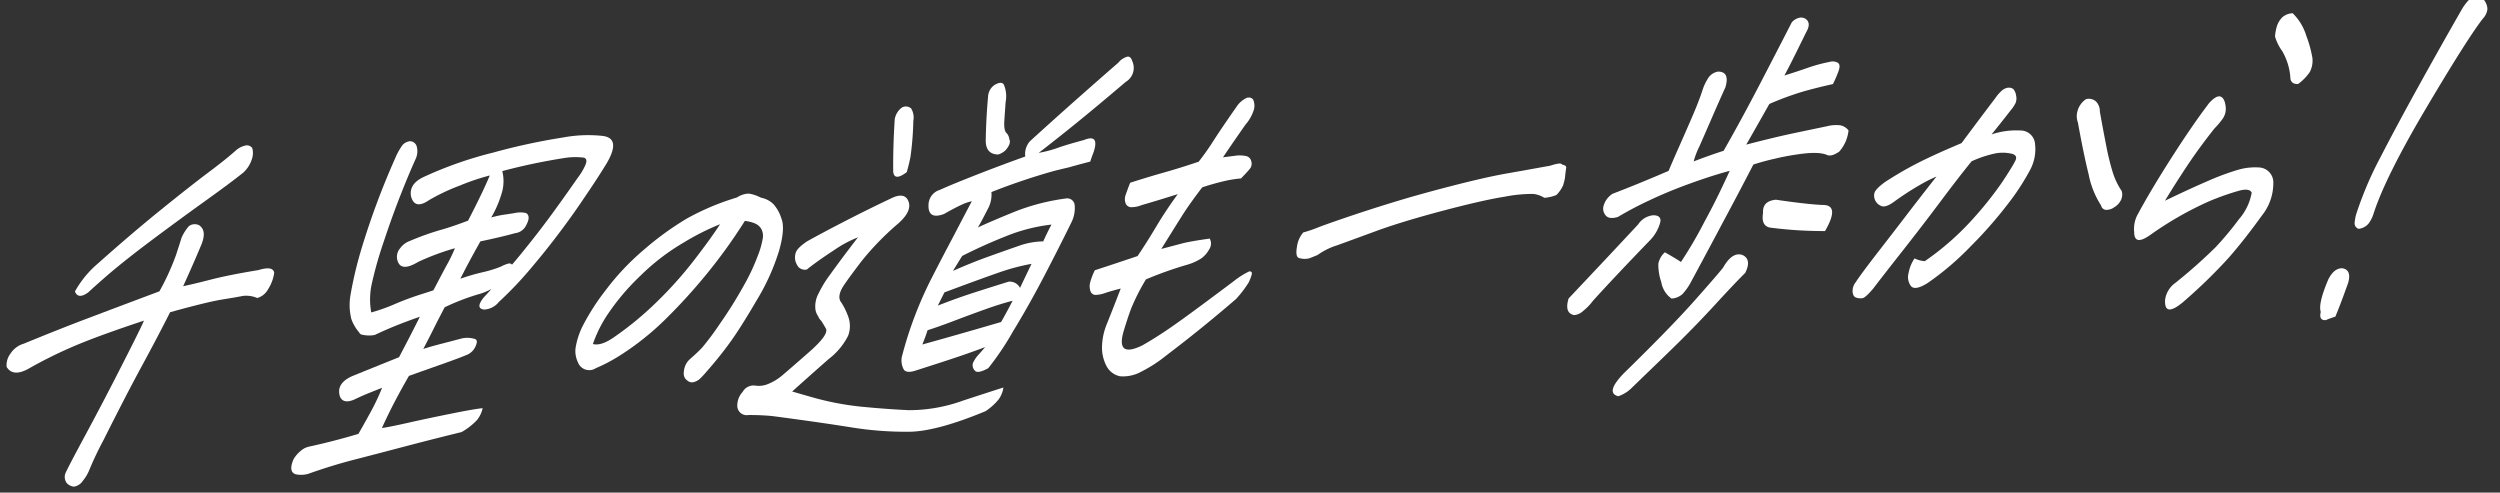
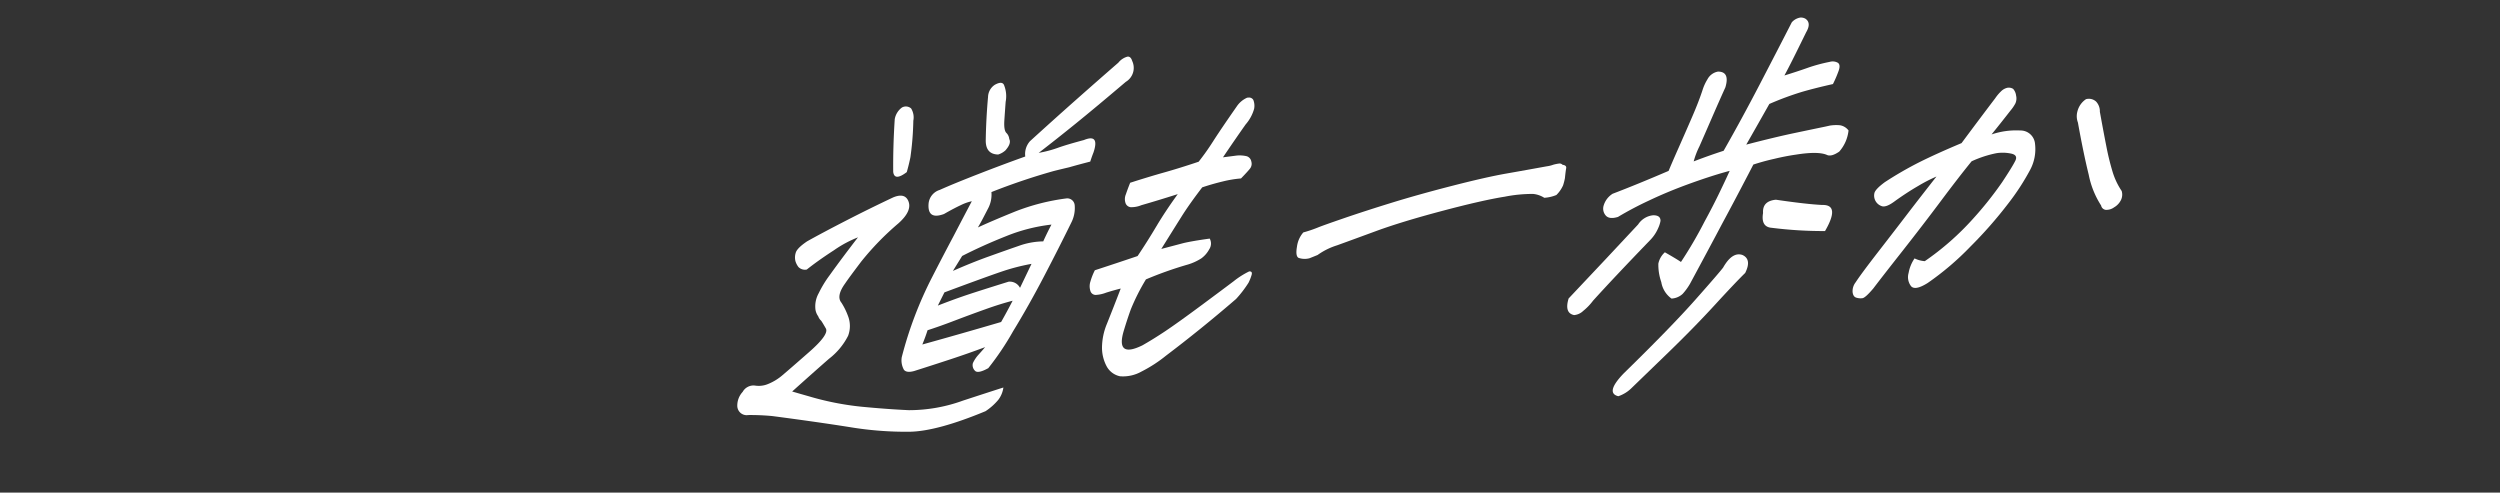
<svg xmlns="http://www.w3.org/2000/svg" width="417.898" height="82.344" viewBox="0 0 417.898 82.344">
  <rect x="0" y="0" width="417.898" height="82.344" fill="#333333" stroke="none" />
  <g id="グループ_7034" data-name="グループ 7034" transform="matrix(0.999, -0.035, 0.035, 0.999, -794.858, -1310.297)">
-     <path id="パス_10974" data-name="パス 10974" d="M770.965,1390.4q-7.72,2.27-11.765,3.829c-.257.1-.5.191-.718.283a73.749,73.749,0,0,0-6.888,3.144q-2.81,1.516-3.852-.317a3.193,3.193,0,0,1,.731-2.22,3.955,3.955,0,0,1,2.252-1.561q5.947-2.206,10.83-3.861t12.164-4.1a40.6,40.6,0,0,0,2.973-5.94q.828-2.256,1.045-2.908A7.8,7.8,0,0,1,779,1374.9a1.606,1.606,0,0,1,1.723-.124q1.334.922.274,3.279-1.327,2.884-2.726,5.706l-.554,1.117q1.493-.248,4.633-.937t8.036-1.313q2.493-.667,2.625.555a6.868,6.868,0,0,1-1.151,2.748,2.966,2.966,0,0,1-1.832,1.354,4.693,4.693,0,0,0-2.4-.433q-.9.161-3.427.475t-8.819,1.824q-2.2,4.009-5.033,8.817t-6.886,12.237a54.4,54.4,0,0,0-2.549,4.926,6.864,6.864,0,0,1-1.1,1.683,2.192,2.192,0,0,1-1.513.924,1.825,1.825,0,0,1-1.188-.636,1.732,1.732,0,0,1-.2-1.573q.3-.72,3.632-6.415t6.6-11.614Q770.434,1391.578,770.965,1390.4Zm-11.361-5.279a16.773,16.773,0,0,1,3.986-4.525q5.834-4.848,10.919-8.669t8.066-5.894q2.98-2.069,4.769-3.553a3.53,3.53,0,0,1,1.754-.769,1.122,1.122,0,0,1,.974.481,3.091,3.091,0,0,1-.123,1.843,5.172,5.172,0,0,1-1.521,2.214q-2.176,1.622-6.427,4.449t-8.952,6.084q-4.7,3.259-7.839,5.756-1.757,1.414-3.408,2.828Q760.071,1386.522,759.6,1385.119Z" transform="translate(0 1.866)" fill="#fff" />
-     <path id="パス_10975" data-name="パス 10975" d="M819.9,1406.972a4.777,4.777,0,0,1-1.03,1.971,11.156,11.156,0,0,1-2.629,1.9q-5.181,1.083-9.726,2.113t-8.367,1.872q-3.82.844-7.7,2.075a4.3,4.3,0,0,1-2.222.014q-1.191-.478-.234-2.508a5.11,5.11,0,0,1,1.257-1.365,3.1,3.1,0,0,1,1.437-.664q4-.72,8.3-1.836,1.309-2.113,2.334-3.856a36.541,36.541,0,0,0,1.893-3.709q-1.6.572-2.475.891t-2.345.954c-1.2.427-1.956.219-2.272-.631q-.632-2.235,2.251-3.369,3.1-1.136,7.85-2.854,2.341-4.078,3.718-6.642-2.118.653-3.914,1.3t-3.744,1.485a5.171,5.171,0,0,1-2.286-.177,1.508,1.508,0,0,1-.362-.439,6.956,6.956,0,0,1-1.148-2.155,9.685,9.685,0,0,1-.021-4,65.662,65.662,0,0,1,2.239-8.075,128.36,128.36,0,0,1,6.021-14.529,10.888,10.888,0,0,1,1.1-1.909,1.9,1.9,0,0,1,1.444-.889l.109,0a1.191,1.191,0,0,1,1.04.932,3.046,3.046,0,0,1-.231,2.008q-1.269,2.557-2.779,6.03t-3.075,7.686a65.605,65.605,0,0,0-2.209,6.848,12.193,12.193,0,0,0-.283,4.88,29.48,29.48,0,0,0,3.74-1.163,47.71,47.71,0,0,1,4.99-1.658c.531-.147,1.125-.317,1.785-.513l.38-.658q1.645-2.895,2.244-3.885a25.365,25.365,0,0,0,1.224-2.365,40.649,40.649,0,0,0-6.26,2.09q-3.121,1.722-3.472-.654a2.184,2.184,0,0,1,.583-1.761,3.507,3.507,0,0,1,1.653-1.154,45.753,45.753,0,0,1,5.082-1.629q2.035-.49,4.769-1.424,2.6-4.606,3.894-7.424a38.063,38.063,0,0,0-5.114,1.532,32.857,32.857,0,0,0-5.2,2.246q-2.468,1.571-2.98-.8-.249-2.053,2.227-3.109a64.674,64.674,0,0,1,11.737-3.666,104.741,104.741,0,0,1,11.814-2.121,22.609,22.609,0,0,1,6.558-.035q3.2.467.556,4.624-1.7,2.574-3.949,5.62-.855,1.191-1.913,2.582-3.448,4.508-6.947,8.37a62.19,62.19,0,0,1-6.011,5.95,3.339,3.339,0,0,1-2.541,1.184q-1.5-.269.077-2.067.616-.6,1.3-1.334a10.133,10.133,0,0,1-2.377.856,37.568,37.568,0,0,0-5.55,1.936q-1.235,2.169-1.893,3.386t-1.923,3.454q.936-.29,2.832-.711t3.562-.8a4.173,4.173,0,0,1,2.211.117c.438.114.5.5.192,1.156a2.773,2.773,0,0,1-1.354,1.4q-1.109.426-2.676.932t-3.539,1.123q-1.969.619-3.784,1.2-1.279,2.044-2.464,4.117t-2.359,4.435q1.108-.1,4.48-.736t7.108-1.248Q818.259,1407.094,819.9,1406.972Zm-2.975-21.76a36.156,36.156,0,0,1,3.656-.934,19.755,19.755,0,0,0,3.194-.854,6.27,6.27,0,0,1,1.105-.425c.367-.1.62-.043.763.168q1.357-1.467,2.764-3.128,1.729-2,3.533-4.251,2.529-3.185,5.2-6.761a10.135,10.135,0,0,0,1.315-2.012c.359-.721.293-1.159-.192-1.314a11.305,11.305,0,0,0-3.3-.046,99.723,99.723,0,0,0-10.394,1.814,6.975,6.975,0,0,1-.1,3.291,17.8,17.8,0,0,1-2.019,4.393,17.014,17.014,0,0,1,2.255-.4q1-.1,1.88-.228a4.176,4.176,0,0,1,1.716.1q.831.552-.077,2.066a2.316,2.316,0,0,1-1.873,1.226q-2.162.529-5.857,1.174-1.442,2.371-2.61,4.413Z" transform="translate(7.155 1.907)" fill="#fff" />
-     <path id="パス_10976" data-name="パス 10976" d="M857.478,1375.585a87.627,87.627,0,0,1-6.555,8.484,92.374,92.374,0,0,1-7.4,7.58,45.455,45.455,0,0,1-8,5.858,27.376,27.376,0,0,1-3.8,1.809,2.016,2.016,0,0,1-2.968-1.09,4.29,4.29,0,0,1-.31-2.408,12.715,12.715,0,0,1,1.373-3.724,38.212,38.212,0,0,1,3.972-5.718,41.854,41.854,0,0,1,6.711-6.62,49.632,49.632,0,0,1,7.284-4.9,41.582,41.582,0,0,1,8.486-3.231,4.058,4.058,0,0,1,1.709-.575l.323-.012a6.852,6.852,0,0,1,1.172.347c.275.12.565.261.873.42a4.006,4.006,0,0,1,2.05,1.187,6.757,6.757,0,0,1,1.235,2.505q.548,1.658-.6,5.244a36.469,36.469,0,0,1-3.993,8.1q-2.85,4.517-4.735,6.938t-4.1,4.754a14.05,14.05,0,0,1-1.2,1.2,2.461,2.461,0,0,1-1.006.487,1.13,1.13,0,0,1-1.044-.287,1.354,1.354,0,0,1-.581-1.01,3.485,3.485,0,0,1,.223-1.3,2.876,2.876,0,0,1,.887-1.256q1.324-1.079,2.1-1.847a45.283,45.283,0,0,0,3.111-3.882,71.787,71.787,0,0,0,4.157-6.143,33.825,33.825,0,0,0,2.548-4.925,14.358,14.358,0,0,0,.972-2.969,2.459,2.459,0,0,0-.217-1.639,2.36,2.36,0,0,0-1.132-.96A5.862,5.862,0,0,0,857.478,1375.585Zm-26.115,19.68q1.331.405,3.482-.96a54.045,54.045,0,0,0,7.3-5.576,65.606,65.606,0,0,0,6.643-6.906q3.024-3.654,4.528-5.835a40.583,40.583,0,0,0-6.078,2.793,36.407,36.407,0,0,0-7.537,5.358,38.37,38.37,0,0,0-5.582,6.1A21.5,21.5,0,0,0,831.363,1395.265Z" transform="translate(14.49 3.542)" fill="#fff" />
    <path id="パス_10977" data-name="パス 10977" d="M860.321,1407.514q1.223.409,2.679.874a47.877,47.877,0,0,0,8.834,2.078q4.257.561,7.883.854a26.429,26.429,0,0,0,9.105-1.286q5.48-1.58,6.822-1.949a4.319,4.319,0,0,1-.928,2.034,9.83,9.83,0,0,1-2.194,1.818q-8.162,3.057-12.748,2.993a57.476,57.476,0,0,1-10.068-1.132q-5.483-1.065-12.841-2.293a38.735,38.735,0,0,0-4.013-.312,1.57,1.57,0,0,1-1.786-1.614,3.382,3.382,0,0,1,.98-2.291,2.072,2.072,0,0,1,2.119-.978,4,4,0,0,0,2.213-.205,8.639,8.639,0,0,0,2.423-1.375q1.207-.945,4.626-3.742t2.891-3.81c-.351-.675-.6-1.117-.74-1.327a1.818,1.818,0,0,1-.467-.759,2.546,2.546,0,0,1-.413-1.082,4.477,4.477,0,0,1,.632-2.762,18.558,18.558,0,0,1,1.93-2.937q1.178-1.527,2.487-3.151t2.475-3.022a19.135,19.135,0,0,0-4.085,2.014q-2.741,1.644-4.658,3.066a1.517,1.517,0,0,1-1.378-.468,2.973,2.973,0,0,1-.481-1.047,2.614,2.614,0,0,1,.1-1.325c.153-.522.813-1.146,1.985-1.875q2.41-1.245,6.474-3.161t8.152-3.671q1.879-.708,2.464.559.786,1.713-1.727,3.8a46.42,46.42,0,0,0-6.431,6.159q-2.162,2.654-2.832,3.581-1.6,2.056-.735,3.186a11.185,11.185,0,0,1,1.008,2.222,4.6,4.6,0,0,1-.084,3.357,11.275,11.275,0,0,1-3.325,3.727Q864.1,1404.352,860.321,1407.514Zm20.437-35.992q-2.113,1.493-2.265-.113.108-4.262.563-8.792a3.058,3.058,0,0,1,1.267-1.915,1.331,1.331,0,0,1,1.533.205,2.838,2.838,0,0,1,.3,2.054,50.946,50.946,0,0,1-.7,6.087Q881.161,1370.282,880.758,1371.522Zm30.726-.685q-2.075.458-3.579.834c-1.056.209-1.934.389-2.645.545a107.5,107.5,0,0,0-10.471,3.138,4.961,4.961,0,0,1-.7,2.8q-.444.791-.855,1.515-.446.789-.911,1.515,2.332-.984,6.233-2.411a35.917,35.917,0,0,1,8.678-1.916,1.248,1.248,0,0,1,1.394,1.177,5.338,5.338,0,0,1-.622,2.8q-2.245,4.206-4.953,8.975t-5.458,8.931a46.9,46.9,0,0,1-4.359,6.021q-1.626.831-2.166.431a1.3,1.3,0,0,1-.374-1.374,5.546,5.546,0,0,1,1.006-1.388q.648-.665,1.124-1.2-2.789.936-5.807,1.815t-6.2,1.765c-.839.2-1.4.113-1.689-.263a3.216,3.216,0,0,1-.295-2.118,64.041,64.041,0,0,1,5.556-13.222q1.941-3.486,3.805-6.712,1.676-2.96,3.262-5.726a7.884,7.884,0,0,0-1.845.58q-1.168.492-2.879,1.392-2.84.938-2.513-1.848a2.644,2.644,0,0,1,1.935-2.2q2.245-.917,6.432-2.385t8.064-2.7a3.219,3.219,0,0,1,.894-2.547q4.367-3.7,8.205-6.864t7.009-5.727a2.893,2.893,0,0,1,1.583-.958c.356-.013.6.236.736.748a2.717,2.717,0,0,1-1.189,3.46q-5.207,4.117-8.618,6.686t-6.353,4.672a19.23,19.23,0,0,0,3.21-.725q1.446-.469,4.422-1.154,2.709-1,1.524,2.14C911.866,1369.814,911.671,1370.314,911.484,1370.836Zm-13.787,22.8q-2.077.46-4.579,1.257T888,1396.583q-2.61.9-4.693,1.486-.393,1.111-.958,2.355,6.587-1.583,13.3-3.3Q896.743,1395.344,897.7,1393.633Zm1.309-2.109,2.061-3.942a34.652,34.652,0,0,0-5.255,1.183q-2.764.839-9.463,3.072l-1.181,2.17q2.235-.787,4.257-1.407t7.7-2.172A1.927,1.927,0,0,1,899.006,1391.524Zm-11.115-3.224q3.165-1.272,6.11-2.213t5.091-1.6a12.51,12.51,0,0,1,4.067-.592q.683-1.38,1.474-2.761a28.8,28.8,0,0,0-7.6,1.653q-3.935,1.4-7.508,3.068Zm8.251-19.186q-2.1-.118-2-2.445.179-3.553.639-7.246a2.513,2.513,0,0,1,1.191-1.976q1.345-.69,1.588.2a4.941,4.941,0,0,1,.136,2.7q-.149,1.357-.322,3.042t.251,2.151a1.651,1.651,0,0,1,.456,1.049c.241.506,0,1.138-.729,1.894A3.231,3.231,0,0,1,896.142,1369.114Z" transform="translate(18.557 0.393)" fill="#fff" />
    <path id="パス_10978" data-name="パス 10978" d="M924.618,1369.75l2.213-.207a5.129,5.129,0,0,1,1.765.165,1.13,1.13,0,0,1,.735.908,1.315,1.315,0,0,1-.28,1.2q-.432.5-1.542,1.569a19.151,19.151,0,0,0-3.073.4q-1.73.35-3.462.862-2.247,2.725-3.633,4.77t-3.568,5.285l3.685-.836q1.525-.311,4.469-.61a1.712,1.712,0,0,1-.143,1.779,4.524,4.524,0,0,1-1.361,1.467,8.817,8.817,0,0,1-2.264.95,62.534,62.534,0,0,0-7.131,2.248,35.382,35.382,0,0,0-2.709,4.933q-.653,1.633-1.23,3.331-1.714,4.834,2.969,2.734,1.849-.966,3.9-2.232t6.1-4.051q4.045-2.785,5.631-3.9a13.674,13.674,0,0,1,2.638-1.544c.394-.014.523.185.389.6a8,8,0,0,1-.556,1.277,18.629,18.629,0,0,1-2.187,2.655q-6.049,4.855-12.039,9.062a22.888,22.888,0,0,1-4.167,2.5,6.309,6.309,0,0,1-3.634.675,3.3,3.3,0,0,1-2.174-1.729,6.649,6.649,0,0,1-.676-3.1,10.545,10.545,0,0,1,.957-4q1.3-2.948,2.522-5.828c-.747.154-1.565.356-2.462.6a5.483,5.483,0,0,1-1.607.313.922.922,0,0,1-1.011-.674,2.562,2.562,0,0,1,.063-1.615,10.409,10.409,0,0,1,.8-1.834q3.569-1.026,7.225-2.122,1.677-2.314,3.289-4.822t3.786-5.293q-3.429.959-6.137,1.634a4.451,4.451,0,0,1-1.564.281,1.035,1.035,0,0,1-1.053-.642,2.064,2.064,0,0,1,.083-1.55q.349-.917.784-1.9,3.127-.885,5.74-1.523t5.826-1.591a40.13,40.13,0,0,0,2.573-3.378q1.472-2.116,4.11-5.627a4.072,4.072,0,0,1,1.809-1.417l.215-.008a.82.82,0,0,1,.794.423,2.658,2.658,0,0,1,.084,1.482,6.694,6.694,0,0,1-1.512,2.567Q926.785,1366.77,924.618,1369.75Z" transform="translate(27.629 1.544)" fill="#fff" />
    <path id="パス_10979" data-name="パス 10979" d="M932.311,1380.82a21.585,21.585,0,0,0,2.349-.695q.844-.32,4.42-1.411t8.085-2.314q4.507-1.223,10.254-2.488t9.117-1.736q3.371-.471,6.843-.98a4.965,4.965,0,0,0,1.118-.232,6.645,6.645,0,0,1,1.031-.165.684.684,0,0,1,.513.239c.456.072.649.268.577.592s-.163.876-.267,1.654a9.929,9.929,0,0,1-.344,1.174,5.211,5.211,0,0,1-1.184,1.589,6.3,6.3,0,0,1-2.041.394,4.2,4.2,0,0,0-1.838-.71,23.843,23.843,0,0,0-4.761.295q-3.709.453-10.547,2.014t-11.126,2.968q-4.287,1.408-6.64,2.167a11.355,11.355,0,0,0-3.305,1.5c-.516.191-.976.356-1.381.5a3.163,3.163,0,0,1-1.808-.13q-.536-.3-.21-1.863A4.5,4.5,0,0,1,932.311,1380.82Z" transform="translate(32.92 3.498)" fill="#fff" />
    <path id="パス_10980" data-name="パス 10980" d="M969.422,1396.908l6.42-6.351,5.632-5.615a3.394,3.394,0,0,1,2.536-1.443q1.283.02,1.223.989a4.837,4.837,0,0,1-.393,1.111,6.622,6.622,0,0,1-1.4,1.984q-6.173,5.956-9.939,9.828a9.564,9.564,0,0,1-1.726,1.671,2.493,2.493,0,0,1-1.529.635Q968.591,1399.325,969.422,1396.908Zm38.9-44.829a2.4,2.4,0,0,1,1.485-.762,1.528,1.528,0,0,1,.836.23q1,.74.04,2.257-1.44,2.695-2.336,4.337t-1.556,2.764q2.192-.593,3.914-1.137a26.734,26.734,0,0,1,3.73-.872,1.765,1.765,0,0,1,1.335.181q.518.336.106,1.381a20.012,20.012,0,0,1-1.023,2.164q-2.964.556-5.194,1.117a50.193,50.193,0,0,0-5.555,1.838q-2.5,4.089-4.094,6.658,4.8-1.071,8.039-1.636t5.134-.887c.309-.054.6-.109.873-.162a6.816,6.816,0,0,1,1.739,0,2.231,2.231,0,0,1,1.391.92,6.367,6.367,0,0,1-1.673,3.476q-1.389.886-2.127.461-1.469-.66-5.121-.208-1.783.19-3.662.578-1.741.32-3.526.834l-.888,1.578q-2.569,4.54-4.616,8.029-2.307,4.017-5.775,9.94a9.737,9.737,0,0,1-1.3,1.659,2.98,2.98,0,0,1-1.881.71,4.224,4.224,0,0,1-1.611-2.813,8.763,8.763,0,0,1-.381-3.115,3.5,3.5,0,0,1,1.154-1.847q1.978,1.224,2.632,1.714a70.348,70.348,0,0,0,4.167-6.594q1.6-2.7,2.829-5.065.9-1.707,1.682-3.284-2.73.614-6.56,1.841T983.456,1381a56.211,56.211,0,0,0-5.312,2.571q-1.4.373-1.983-.254a1.743,1.743,0,0,1-.363-1.663,3.5,3.5,0,0,1,1.595-1.99q4.2-1.437,9.487-3.493.563-1.244,1.791-3.771t2.459-5.117q1.231-2.589,1.94-4.55a7.969,7.969,0,0,1,.84-1.642,2.478,2.478,0,0,1,1.794-1.223q2.029.06,1.156,2.669-1.108,2.233-2.389,4.92t-2.294,4.788a13.37,13.37,0,0,0-1.051,2.488q2.486-.86,5.065-1.6,3.215-5.206,6.433-10.9T1008.327,1352.079Zm-31.17,61.457q-2.215-.633,1.03-3.777,8.178-7.446,12.364-11.848t4.881-5.266q1.626-2.636,3.306-1.985,1.562.782.348,3.017-1.63,1.477-5.243,5.15t-8.152,7.768q-4.537,4.091-6.252,5.635A5.775,5.775,0,0,1,977.157,1413.536Zm35.511-26.393a69.53,69.53,0,0,1-8.861-.852q-1.858-.193-1.384-2.533-.064-2,2.224-2.141,5.03.922,7.712,1.149Q1015.406,1382.792,1012.668,1387.143Z" transform="translate(39.762)" fill="#fff" />
    <path id="パス_10981" data-name="パス 10981" d="M1020.2,1390.269a4.618,4.618,0,0,0,1.693.521,45.45,45.45,0,0,0,8.247-6.738,59.758,59.758,0,0,0,5.149-6.017q1.722-2.414,2.266-3.4c.4-.661.216-1.093-.539-1.3a6.853,6.853,0,0,0-2.53-.169,18.663,18.663,0,0,0-4.186,1.209q-2.321,2.663-5.358,6.444t-6.8,8.236q-3.765,4.452-5,5.979-1.394,1.532-1.891,1.581a2.378,2.378,0,0,1-1.019-.126c-.347-.116-.543-.433-.586-.946a2.408,2.408,0,0,1,.573-1.633q.918-1.32,3.988-5.007t5.062-6.113q1.992-2.422,5.071-6.077a26.32,26.32,0,0,0-3.1,1.463q-1.938,1.035-3.984,2.4-1.458,1.019-2.185.786a1.859,1.859,0,0,1-1.19-2.279q.218-.655,1.812-1.741a59.947,59.947,0,0,1,5.911-3.141q2.829-1.292,7.121-2.925,3.342-4.179,5.891-7.3a7.255,7.255,0,0,1,1.1-1.2,2.152,2.152,0,0,1,1.059-.49h.053a1.35,1.35,0,0,1,.836.229,2,2,0,0,1,.451,1.112,2.042,2.042,0,0,1-.158,1.328,6.746,6.746,0,0,1-.88,1.193q-1.44,1.727-3.285,3.855a12.817,12.817,0,0,1,4.834-.492,2.425,2.425,0,0,1,2.376,2.337,7.308,7.308,0,0,1-.983,4.323,39.286,39.286,0,0,1-3.8,5.42,71.32,71.32,0,0,1-6.584,7,47.2,47.2,0,0,1-7.4,5.87q-2.143,1.237-2.792.42a2.486,2.486,0,0,1-.326-2.213A6.2,6.2,0,0,1,1020.2,1390.269Zm29.583-25.606a1.785,1.785,0,0,1,1.671.459,2.365,2.365,0,0,1,.57,1.72q.464,3.211.871,5.742a42.431,42.431,0,0,0,.9,4.354,11.919,11.919,0,0,0,1.41,3.273,2.074,2.074,0,0,1-.158,1.489,2.865,2.865,0,0,1-1.2,1.2,2.166,2.166,0,0,1-1.425.372.9.9,0,0,1-.736-.748,14.745,14.745,0,0,1-1.893-5.222q-.753-3.586-1.5-8.784a3.018,3.018,0,0,1-.006-1.9A3.449,3.449,0,0,1,1049.785,1364.662Z" transform="translate(47.035 1.968)" fill="#fff" />
-     <path id="パス_10982" data-name="パス 10982" d="M1069.713,1382.9q-.308-.761-1.913-.448a41.865,41.865,0,0,0-5.34,1.669,56.49,56.49,0,0,0-9.847,5.182q-2.845,1.905-2.767-.484a5.069,5.069,0,0,1,.593-2.793q2.458-4.215,6.186-9.6t6.514-8.774q1.263-1.267,1.922-1c.44.178.7.7.787,1.552a2.911,2.911,0,0,1-.538,2.148,13.458,13.458,0,0,1-1.451,1.6q-2.659,3.127-4.7,5.97t-3.99,5.813q4.312-1.89,7.321-3.06a42.068,42.068,0,0,1,4.99-1.658,10.127,10.127,0,0,1,3.624-.288,2.5,2.5,0,0,1,2.278,2.694,8.648,8.648,0,0,1-2.105,5.362q-3.081,3.978-5.812,6.878a88.053,88.053,0,0,1-7.9,7.145q-3.245,2.5-2.949-.543a4.147,4.147,0,0,1,1.763-2.706,85.64,85.64,0,0,0,7.015-5.791,53.424,53.424,0,0,0,4.021-4.494A9.244,9.244,0,0,0,1069.713,1382.9Zm7.9-29.75a8.948,8.948,0,0,1,2.147,3.859,19.729,19.729,0,0,1,.888,3.742,4.1,4.1,0,0,1-.511,2.309,8.236,8.236,0,0,1-2.018,1.94q-1.076.039-1.262-.859a10.378,10.378,0,0,0-1.215-4.73,7.743,7.743,0,0,1-1.118-2.477,8.13,8.13,0,0,1,.324-1.558,3.657,3.657,0,0,1,1.056-1.649,2.813,2.813,0,0,1,1.44-.567Z" transform="translate(54.249 0.329)" fill="#fff" />
-     <path id="パス_10983" data-name="パス 10983" d="M1078.3,1404.366q-.8.221-1.378.435a.857.857,0,0,1-.927-.1c-.232-.208-.268-.616-.106-1.221q-.411-1.4,1.467-5.4,1.017-1.84,2.4-1.761,1.578.333.879,2.484Q1079.19,1402.463,1078.3,1404.366Zm26.367-48.906q-2.755,3.323-10,14.635t-9.415,17.387a5.5,5.5,0,0,1-.874,1.547,2.547,2.547,0,0,1-1.663.8.956.956,0,0,1-.648-.977,8.524,8.524,0,0,1,.263-1.332,59.638,59.638,0,0,1,4.409-9.473q2.935-5.23,6.767-11.619t7.759-12.719q1.3-1.98,2.319-2.017a1.554,1.554,0,0,1,1.487.723,2.608,2.608,0,0,1,.448,1.434A2.787,2.787,0,0,1,1104.667,1355.461Z" transform="translate(58.914 0.067)" fill="#fff" />
  </g>
</svg>